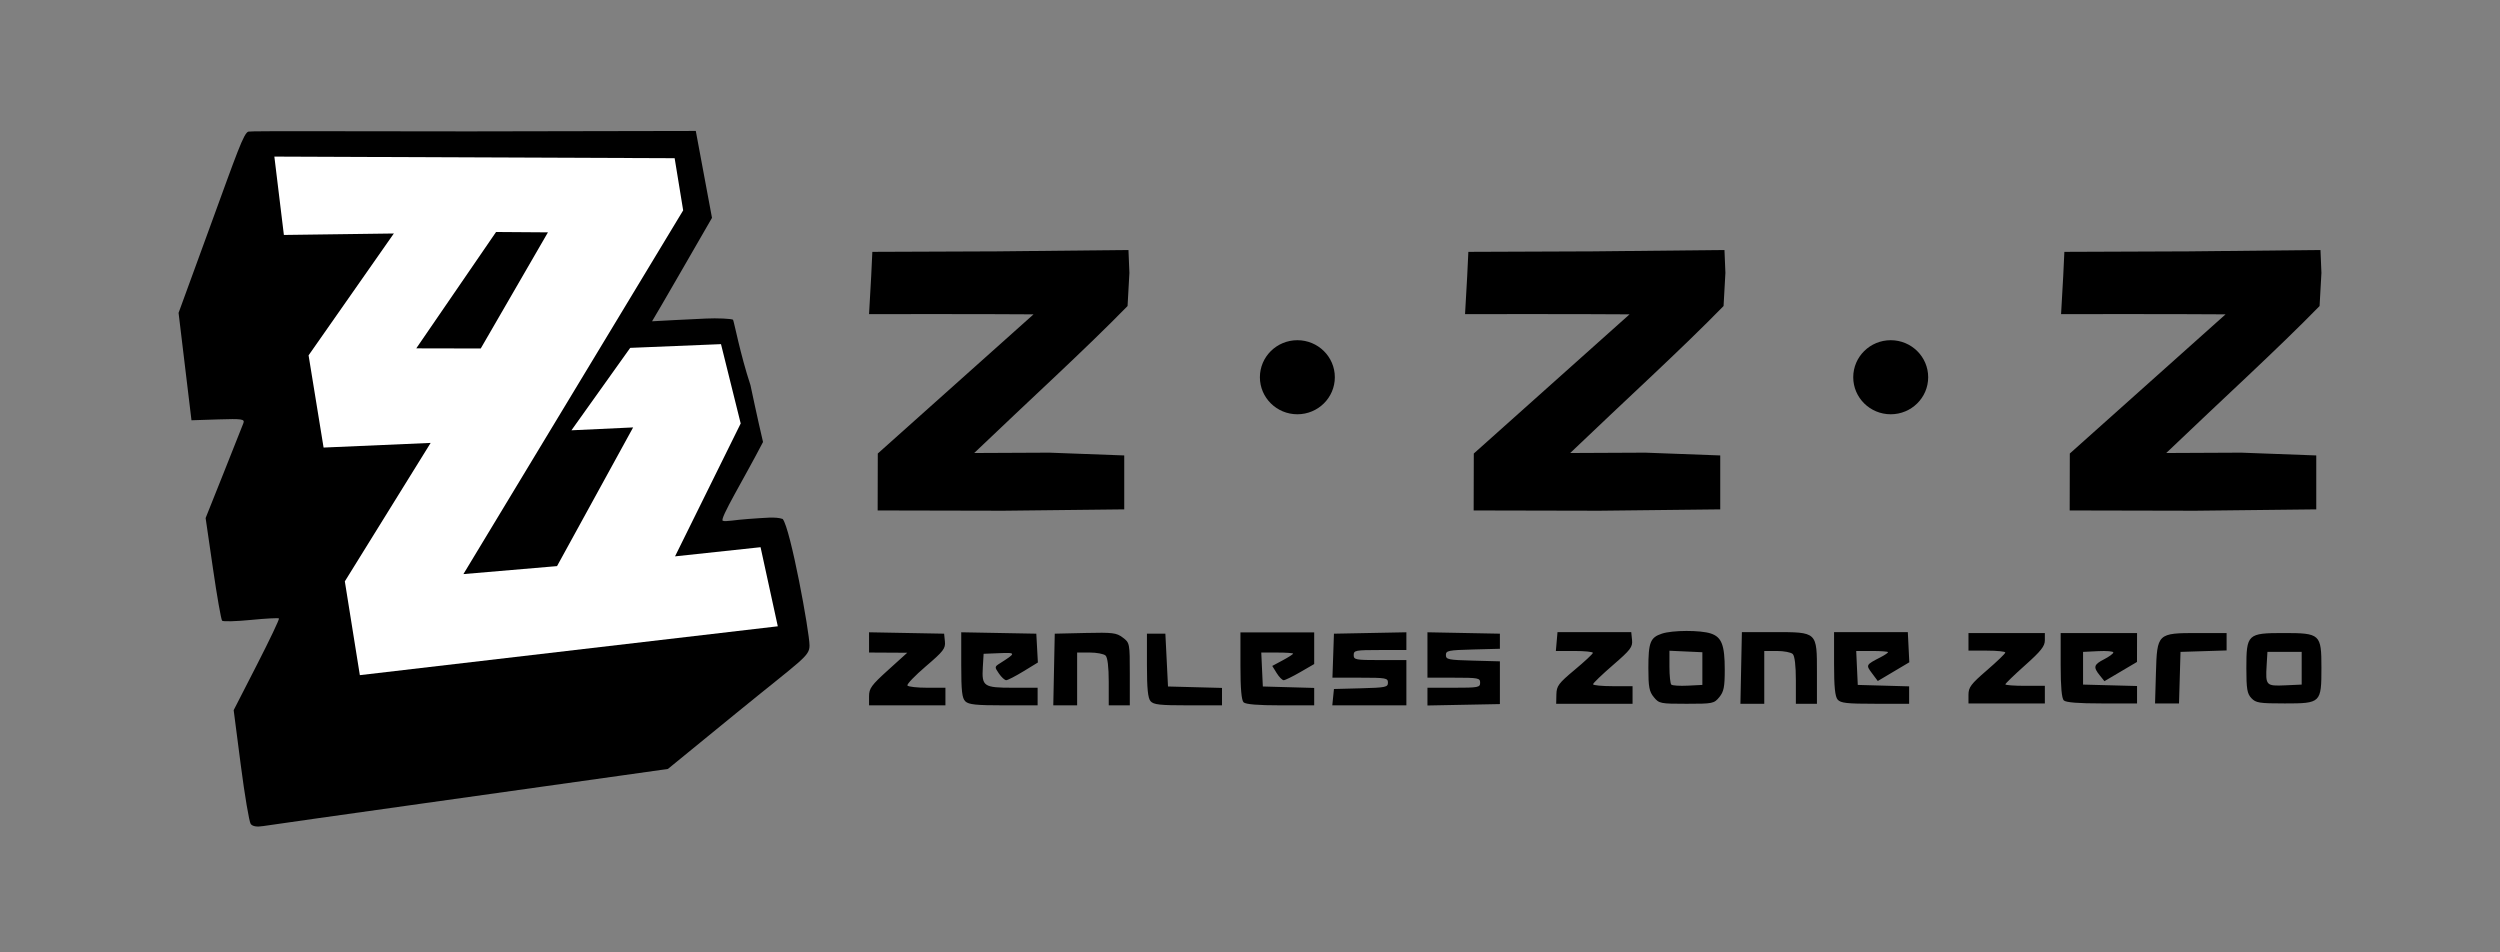
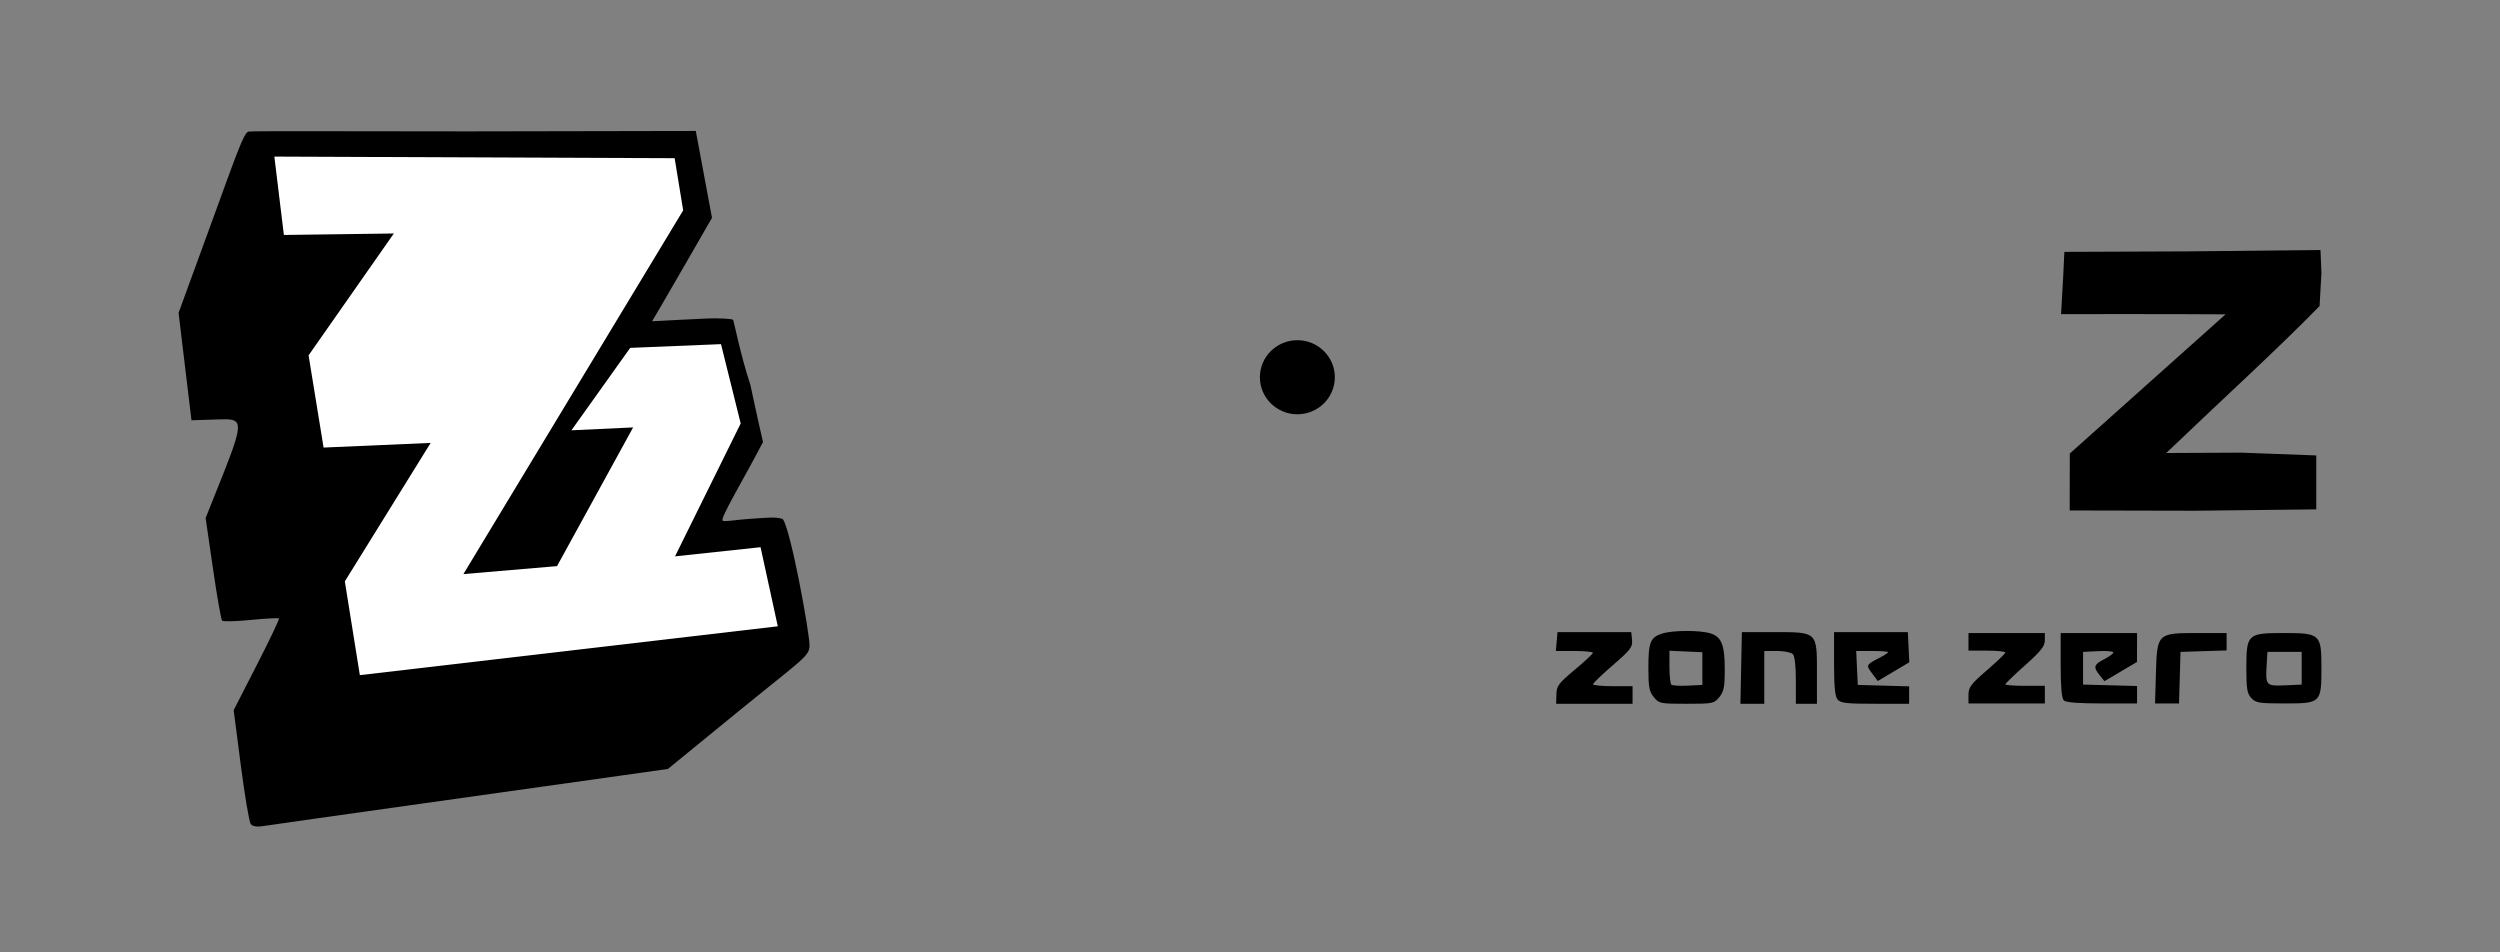
<svg xmlns="http://www.w3.org/2000/svg" width="210" height="80" viewBox="0 0 210 80" fill="none">
  <rect x="0" y="0" width="210" height="80" fill="#808080" stroke="none" />
  <path d="M108.979 34.799C110.717 34.799 112.126 33.406 112.126 31.688C112.126 29.97 110.717 28.577 108.979 28.577C107.241 28.577 105.831 29.97 105.831 31.688C105.831 33.406 107.241 34.799 108.979 34.799Z" fill="black" />
-   <path d="M158.82 34.799C160.558 34.799 161.967 33.406 161.967 31.688C161.967 29.97 160.558 28.577 158.82 28.577C157.082 28.577 155.672 29.97 155.672 31.688C155.672 33.406 157.082 34.799 158.82 34.799Z" fill="black" />
-   <path d="M73.723 42.878C73.723 42.878 73.734 39.267 73.734 38.096L86.817 26.405C82.947 26.371 73 26.387 73 26.387L73.178 23.24L73.277 21.156L83.733 21.115L94.79 21L94.87 22.923L94.715 25.707C91.115 29.392 86.669 33.425 81.833 38.053L88.144 38.023L94.436 38.257V42.787L84.275 42.901L73.723 42.878Z" fill="black" />
-   <path d="M123.787 42.878C123.787 42.878 123.799 39.267 123.799 38.096L136.882 26.405C133.011 26.371 123.064 26.387 123.064 26.387L123.242 23.24L123.342 21.156L133.797 21.115L144.855 21L144.934 22.923L144.779 25.707C141.18 29.392 136.733 33.425 131.897 38.053L138.208 38.023L144.5 38.257V42.787L134.339 42.901L123.787 42.878Z" fill="black" />
  <path d="M173.853 42.878C173.853 42.878 173.864 39.267 173.864 38.096L186.947 26.405C183.077 26.371 173.13 26.387 173.13 26.387L173.308 23.24L173.407 21.156L183.862 21.115L194.92 21L195 22.923L194.845 25.707C191.245 29.392 186.799 33.425 181.963 38.053L188.274 38.023L194.566 38.257V42.787L184.405 42.901L173.853 42.878Z" fill="black" />
-   <path d="M73 58.491C73 57.825 73.193 57.558 74.604 56.282L76.208 54.831L73 54.813V53.112L79.306 53.229L79.373 53.887C79.432 54.47 79.251 54.706 77.771 55.97C76.853 56.754 76.157 57.48 76.224 57.583C76.29 57.686 77.036 57.77 77.881 57.77H79.416V59.249H73L73 58.491ZM81.092 58.917C80.811 58.649 80.744 58.055 80.744 55.849V53.112L87.05 53.229L87.182 55.65L85.965 56.394C85.296 56.802 84.646 57.137 84.521 57.137C84.396 57.137 84.121 56.885 83.91 56.577C83.541 56.039 83.543 56.006 83.96 55.741C85.373 54.845 85.373 54.808 83.952 54.866L82.624 54.919L82.557 56.045C82.46 57.658 82.624 57.77 85.085 57.77H87.16V59.249H84.3C81.994 59.249 81.372 59.184 81.092 58.917ZM88.537 56.239L88.599 53.229L91.16 53.17C93.481 53.117 93.777 53.153 94.313 53.555C94.897 53.994 94.904 54.03 94.904 56.624V59.249H93.134V57.285C93.134 56.038 93.037 55.228 92.869 55.067C92.723 54.928 92.125 54.813 91.541 54.813H90.479V59.249H88.476L88.537 56.239ZM96.646 58.9C96.424 58.645 96.343 57.836 96.343 55.891V53.229H97.891L98.002 55.447L98.112 57.665L102.648 57.785V59.249H99.799C97.421 59.249 96.9 59.191 96.646 58.9ZM104.462 58.995C104.283 58.824 104.197 57.836 104.197 55.933V53.124H110.392V55.78L109.22 56.459C108.575 56.832 107.949 57.137 107.829 57.137C107.709 57.137 107.444 56.867 107.24 56.538L106.869 55.938L107.746 55.468C108.228 55.209 108.622 54.956 108.622 54.906C108.622 54.855 108.02 54.814 107.284 54.814H105.947L106.012 56.239L106.078 57.665L110.392 57.786V59.249H107.56C105.652 59.249 104.641 59.166 104.462 58.995ZM111.982 58.562L112.052 57.876L114.319 57.816C116.405 57.761 116.587 57.722 116.587 57.341C116.587 56.954 116.426 56.926 114.255 56.926H111.924L111.988 55.078L112.051 53.23L118.136 53.112V54.602H115.923C113.858 54.602 113.711 54.63 113.711 55.025C113.711 55.419 113.858 55.447 115.923 55.447H118.136V59.249H111.913L111.982 58.562ZM119.906 58.516V57.77H122.119C124.184 57.77 124.331 57.742 124.331 57.348C124.331 56.954 124.184 56.926 122.119 56.926H119.906V53.112L125.991 53.229V54.497L123.723 54.557C121.652 54.612 121.455 54.652 121.455 55.025C121.455 55.397 121.652 55.438 123.723 55.492L125.991 55.553V59.143L119.906 59.261V58.516Z" fill="black" />
  <path d="M130.737 58.325C130.753 57.619 130.919 57.397 132.273 56.266C133.108 55.569 133.797 54.928 133.804 54.84C133.811 54.753 133.114 54.682 132.254 54.682H130.692L130.761 53.89L130.83 53.098H137.025L137.092 53.76C137.152 54.348 136.972 54.585 135.488 55.868C134.569 56.663 133.816 57.386 133.816 57.476C133.816 57.566 134.563 57.639 135.476 57.639H137.135V59.117H130.719L130.737 58.325ZM138.922 58.561C138.535 58.092 138.463 57.707 138.463 56.118C138.463 53.957 138.623 53.55 139.598 53.226C140.486 52.93 142.836 52.923 143.71 53.214C144.621 53.517 144.879 54.188 144.879 56.248C144.879 57.705 144.801 58.099 144.421 58.561C143.978 59.098 143.883 59.118 141.671 59.118C139.46 59.118 139.364 59.098 138.922 58.561L138.922 58.561ZM142.999 56.16V54.788L140.233 54.662V56.01C140.233 56.751 140.304 57.425 140.39 57.507C140.477 57.59 141.099 57.629 141.773 57.595L142.999 57.533L142.999 56.16ZM146.256 56.108L146.318 53.098H149.005C152.672 53.098 152.623 53.052 152.623 56.51V59.117H150.853V57.153C150.853 55.907 150.756 55.096 150.588 54.935C150.442 54.796 149.844 54.682 149.26 54.682H148.198V59.117H146.195L146.256 56.108ZM154.365 58.769C154.143 58.514 154.061 57.705 154.061 55.759V53.098H160.257L160.382 55.632L157.734 57.205L157.249 56.555C156.723 55.85 156.722 55.851 157.989 55.197C158.323 55.024 158.597 54.837 158.597 54.782C158.597 54.727 157.995 54.682 157.26 54.682H155.922L155.987 56.108L156.053 57.533L160.367 57.654V59.117H157.518C155.14 59.117 154.619 59.06 154.365 58.769Z" fill="black" />
  <path d="M165.352 58.364C165.352 57.734 165.555 57.463 166.898 56.304C167.749 55.571 168.446 54.899 168.447 54.812C168.448 54.725 167.752 54.653 166.901 54.653H165.352V53.175H171.768V53.788C171.768 54.278 171.437 54.696 170.109 55.88C169.196 56.693 168.45 57.416 168.45 57.485C168.45 57.554 169.196 57.61 170.109 57.61H171.768V59.089H165.352V58.364ZM173.361 58.835C173.183 58.665 173.096 57.699 173.096 55.878V53.175H179.512L179.507 55.604L176.773 57.219L176.378 56.728C175.816 56.031 175.871 55.828 176.747 55.378C177.173 55.159 177.521 54.901 177.521 54.806C177.521 54.71 176.948 54.661 176.249 54.696L174.977 54.759V57.505L179.512 57.625V59.089H176.57C174.576 59.089 173.541 59.007 173.361 58.835ZM181.098 56.535C181.194 53.198 181.218 53.175 184.626 53.175H187.035V54.637L183.163 54.759L183.037 59.089H181.024L181.098 56.535ZM189.116 58.644C188.762 58.271 188.694 57.869 188.694 56.132C188.694 53.264 188.789 53.175 191.826 53.175C194.903 53.175 195 53.264 195 56.085C195 59.045 194.955 59.089 191.924 59.089C189.779 59.089 189.495 59.044 189.116 58.644ZM193.341 56.132V54.759H190.464L190.397 55.895C190.296 57.583 190.349 57.641 191.955 57.568L193.341 57.505L193.341 56.132Z" fill="black" />
-   <path d="M21.06 69.212C20.932 69.04 20.557 66.82 20.227 64.277L19.628 59.655L21.577 55.85C22.649 53.758 23.484 52.002 23.433 51.949C23.382 51.895 22.321 51.952 21.076 52.074C19.832 52.196 18.744 52.225 18.658 52.139C18.573 52.053 18.226 50.078 17.888 47.749L17.272 43.516L18.789 39.718C19.624 37.63 20.37 35.749 20.447 35.539C20.571 35.202 20.324 35.166 18.336 35.23L16.084 35.303L15 26.282L17.683 18.934C19.89 12.889 20.472 11.155 20.869 11.055C21.134 10.989 29.802 11.036 39.387 11.036L58.447 11L59.807 18.3C59.807 18.3 54.87 26.876 54.772 26.989C56.041 26.904 57.05 26.877 59.312 26.758C60.187 26.712 61.518 26.766 61.578 26.867C61.659 27.004 62.187 29.776 63.04 32.357C63.04 32.357 63.649 35.247 64.094 37.128C62.502 40.201 60.425 43.605 60.712 43.742C60.919 43.849 61.779 43.662 62.851 43.593C64.271 43.501 65.148 43.387 65.747 43.594C66.4 44.38 68 53.105 68 54.218C68 55.142 67.424 55.347 61.764 59.969L56.102 64.592L52.328 65.125C50.252 65.418 42.788 66.468 35.742 67.458C28.696 68.447 22.563 69.317 22.113 69.39C21.576 69.478 21.213 69.416 21.06 69.212Z" fill="black" />
+   <path d="M21.06 69.212C20.932 69.04 20.557 66.82 20.227 64.277L19.628 59.655L21.577 55.85C22.649 53.758 23.484 52.002 23.433 51.949C23.382 51.895 22.321 51.952 21.076 52.074C19.832 52.196 18.744 52.225 18.658 52.139C18.573 52.053 18.226 50.078 17.888 47.749L17.272 43.516L18.789 39.718C20.571 35.202 20.324 35.166 18.336 35.23L16.084 35.303L15 26.282L17.683 18.934C19.89 12.889 20.472 11.155 20.869 11.055C21.134 10.989 29.802 11.036 39.387 11.036L58.447 11L59.807 18.3C59.807 18.3 54.87 26.876 54.772 26.989C56.041 26.904 57.05 26.877 59.312 26.758C60.187 26.712 61.518 26.766 61.578 26.867C61.659 27.004 62.187 29.776 63.04 32.357C63.04 32.357 63.649 35.247 64.094 37.128C62.502 40.201 60.425 43.605 60.712 43.742C60.919 43.849 61.779 43.662 62.851 43.593C64.271 43.501 65.148 43.387 65.747 43.594C66.4 44.38 68 53.105 68 54.218C68 55.142 67.424 55.347 61.764 59.969L56.102 64.592L52.328 65.125C50.252 65.418 42.788 66.468 35.742 67.458C28.696 68.447 22.563 69.317 22.113 69.39C21.576 69.478 21.213 69.416 21.06 69.212Z" fill="black" />
  <path d="M23.046 13.154L56.67 13.289L57.386 17.671L38.926 48.224L46.791 47.554L53.183 35.903L48 36.145L52.937 29.221L60.564 28.908L62.218 35.571L56.703 46.734L63.887 45.965L65.335 52.609L30.227 56.712L28.966 48.835L36.175 37.204L27.181 37.595L25.921 29.849L33.083 19.613L23.846 19.736L23.046 13.154Z" fill="white" />
-   <path d="M41.67 19.487L46.026 19.518L40.382 29.273L34.966 29.262L41.67 19.487Z" fill="black" />
</svg>